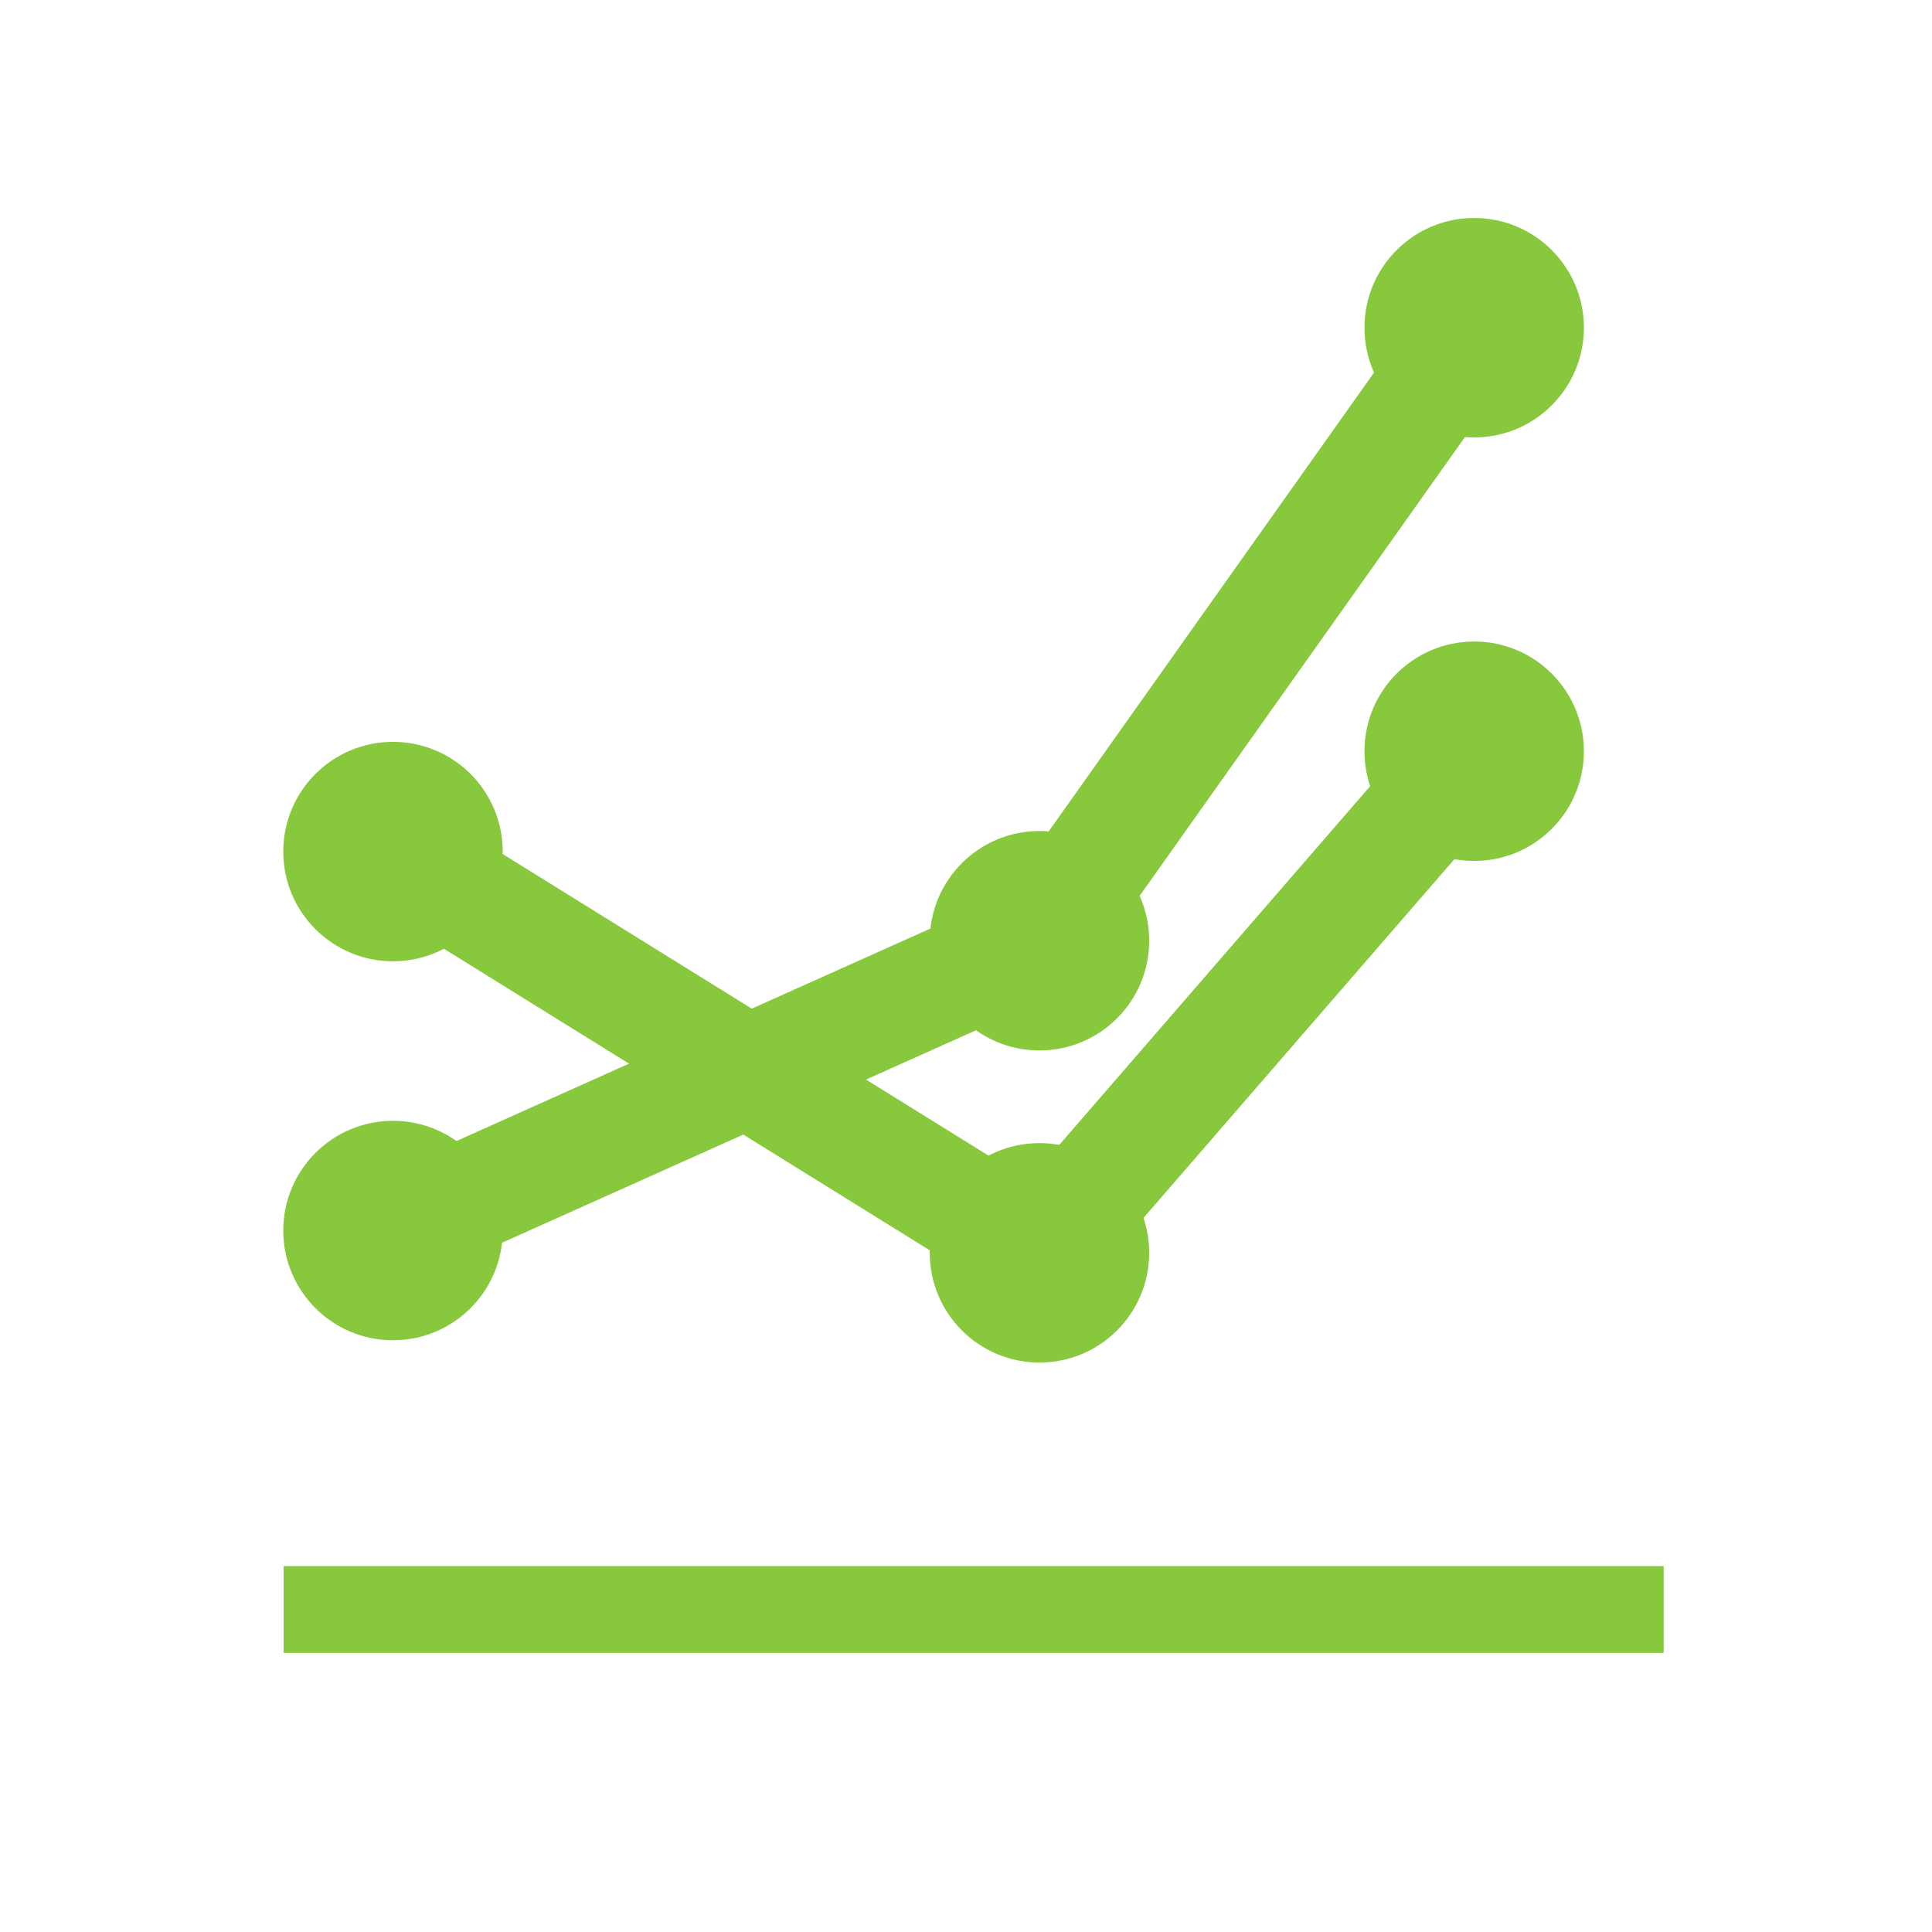
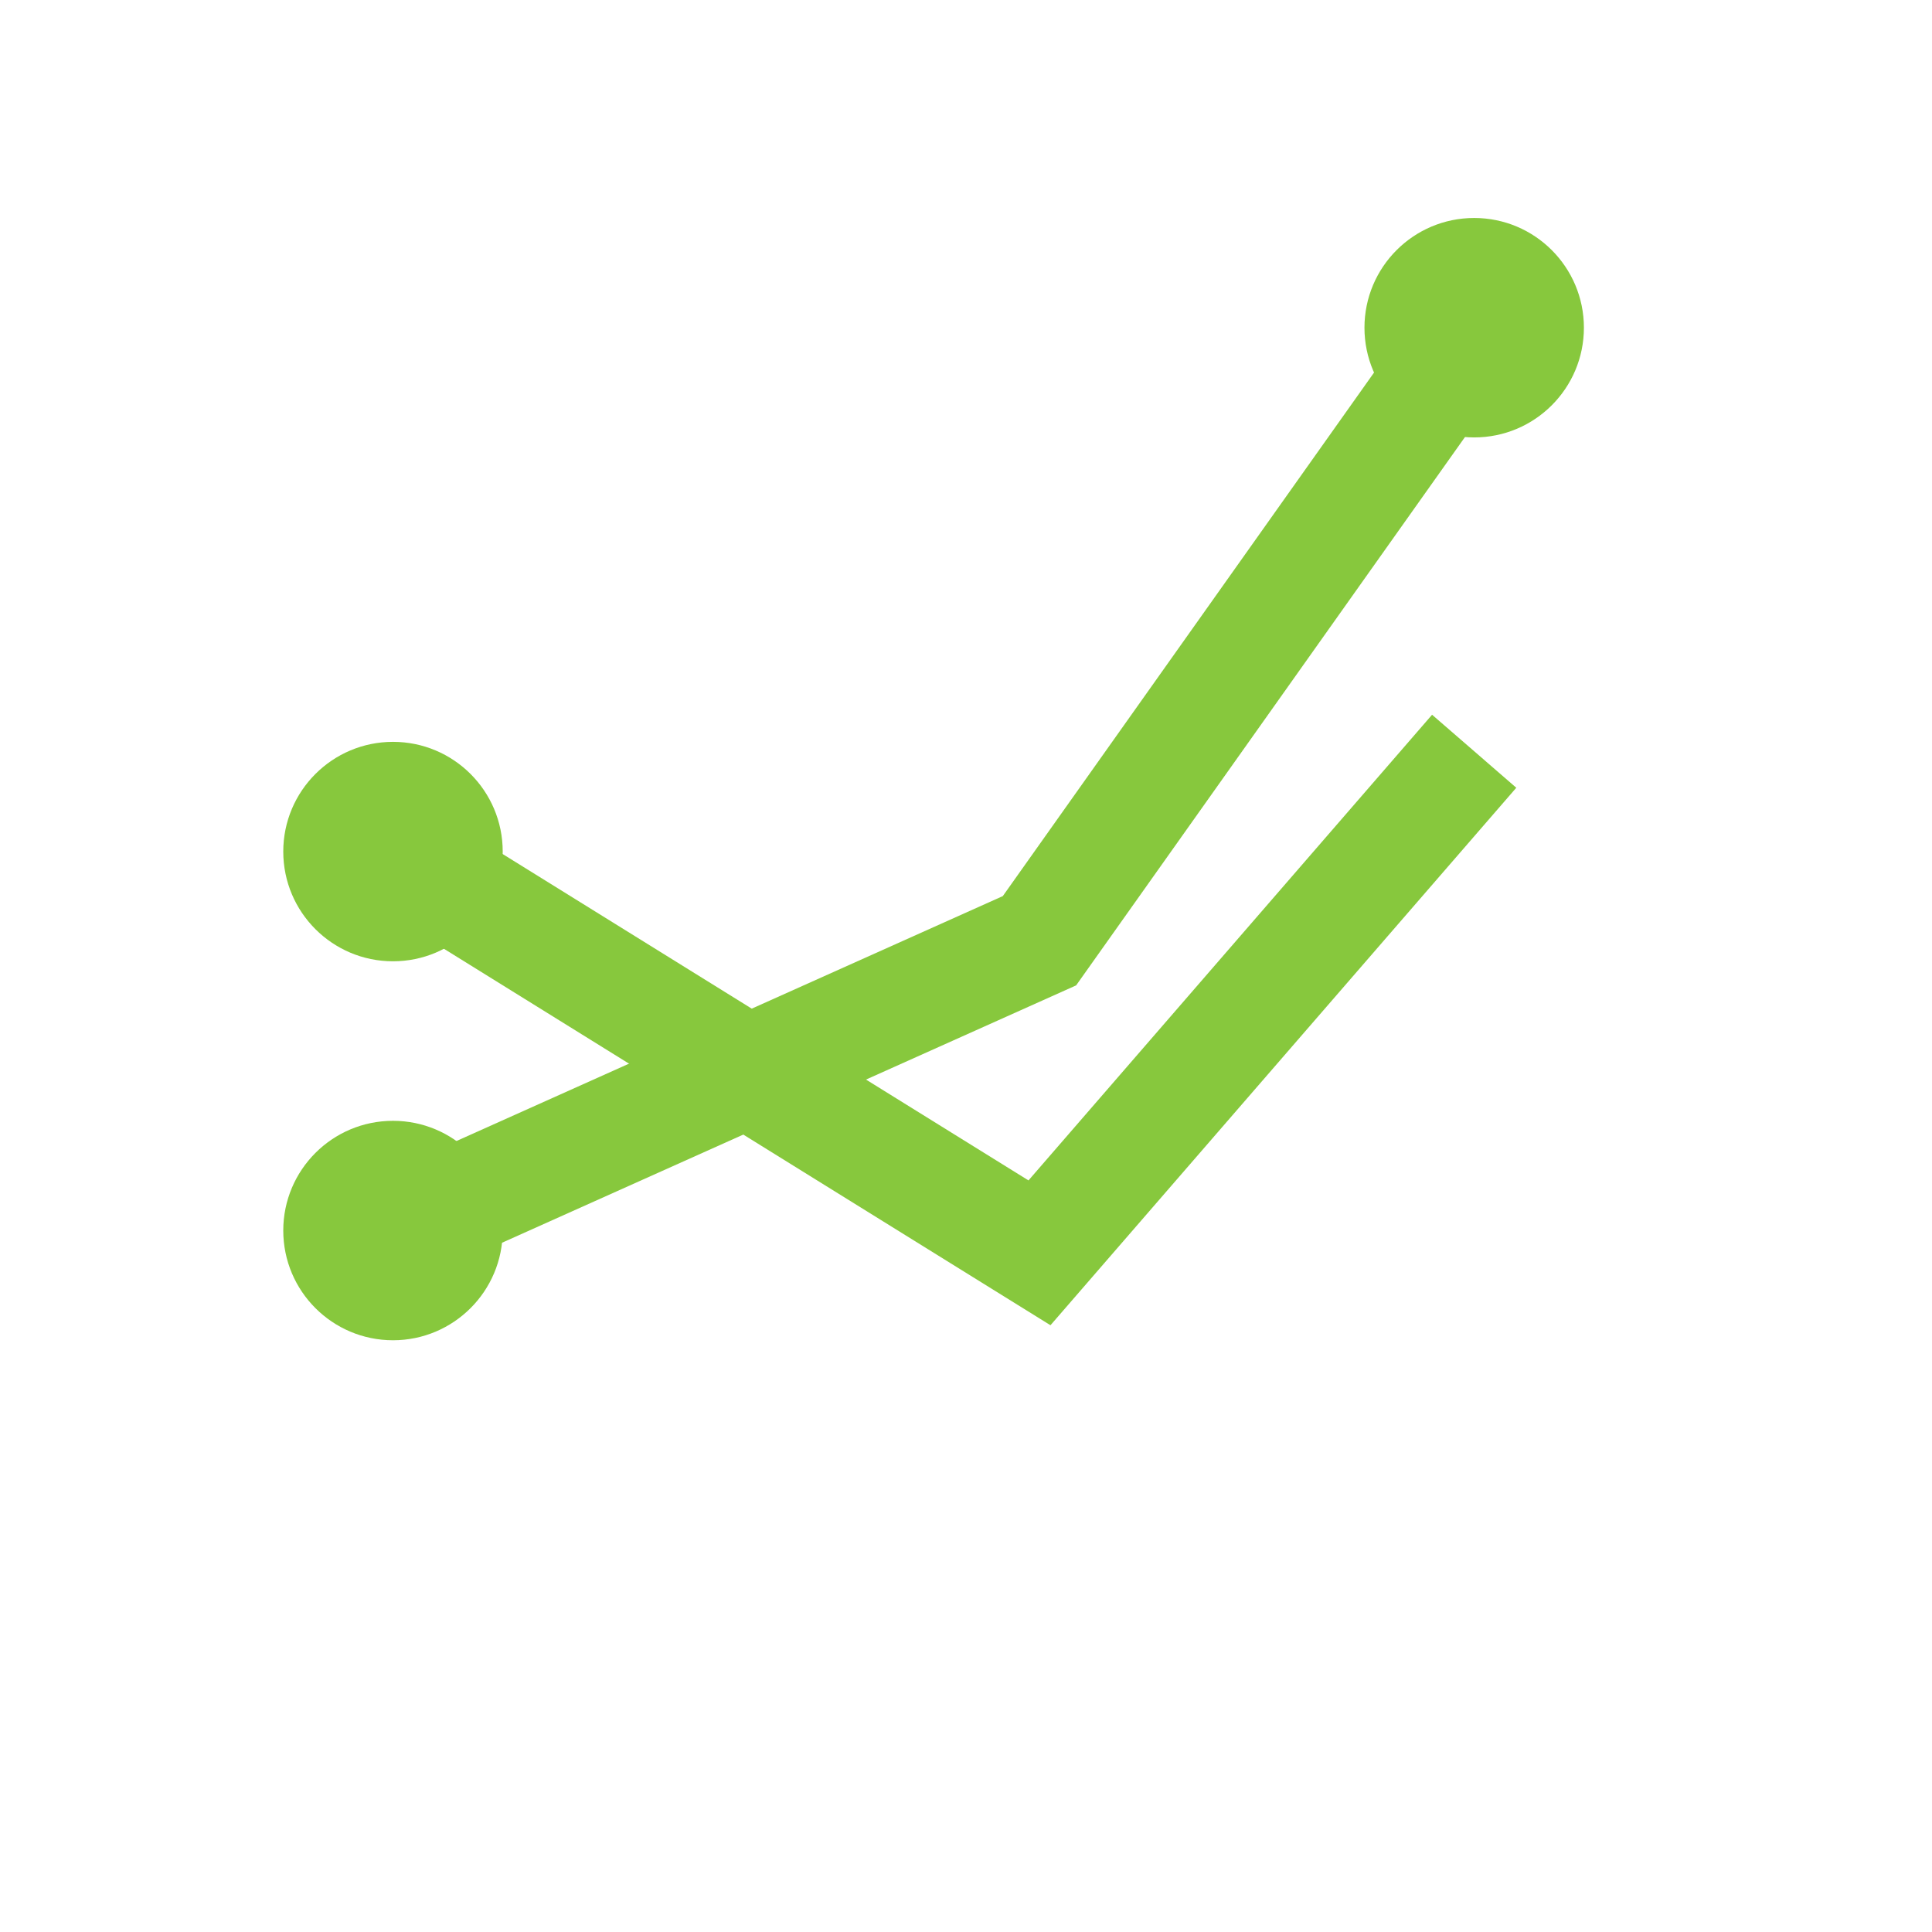
<svg xmlns="http://www.w3.org/2000/svg" version="1.1" id="Layer_1" x="0px" y="0px" width="144px" height="144px" viewBox="0 0 144 144" enable-background="new 0 0 144 144" xml:space="preserve">
  <rect x="0.479" fill="none" width="144" height="144" />
  <g>
    <circle fill="#87C83D" cx="29.291" cy="91.717" r="8.178" />
    <circle fill="#87C83D" cx="29.291" cy="63.471" r="8.178" />
-     <circle fill="#87C83D" cx="77.476" cy="70.117" r="8.178" />
-     <circle fill="#87C83D" cx="77.476" cy="93.379" r="8.178" />
    <circle fill="#87C83D" cx="109.877" cy="24.425" r="8.178" />
-     <circle fill="#87C83D" cx="109.877" cy="55.993" r="8.178" />
    <g>
      <polygon fill="#87C83D" points="30.99,95.508 27.592,87.927 74.743,66.79 106.488,22.021 113.266,26.827 80.209,73.444   " />
    </g>
    <g>
-       <rect x="21.139" y="116.73" fill="#87C83D" width="102.861" height="6.466" />
-     </g>
+       </g>
    <g>
      <polygon fill="#87C83D" points="78.296,98.776 27.101,67 31.481,59.941 76.657,87.981 106.738,53.273 113.016,58.714   " />
    </g>
  </g>
</svg>